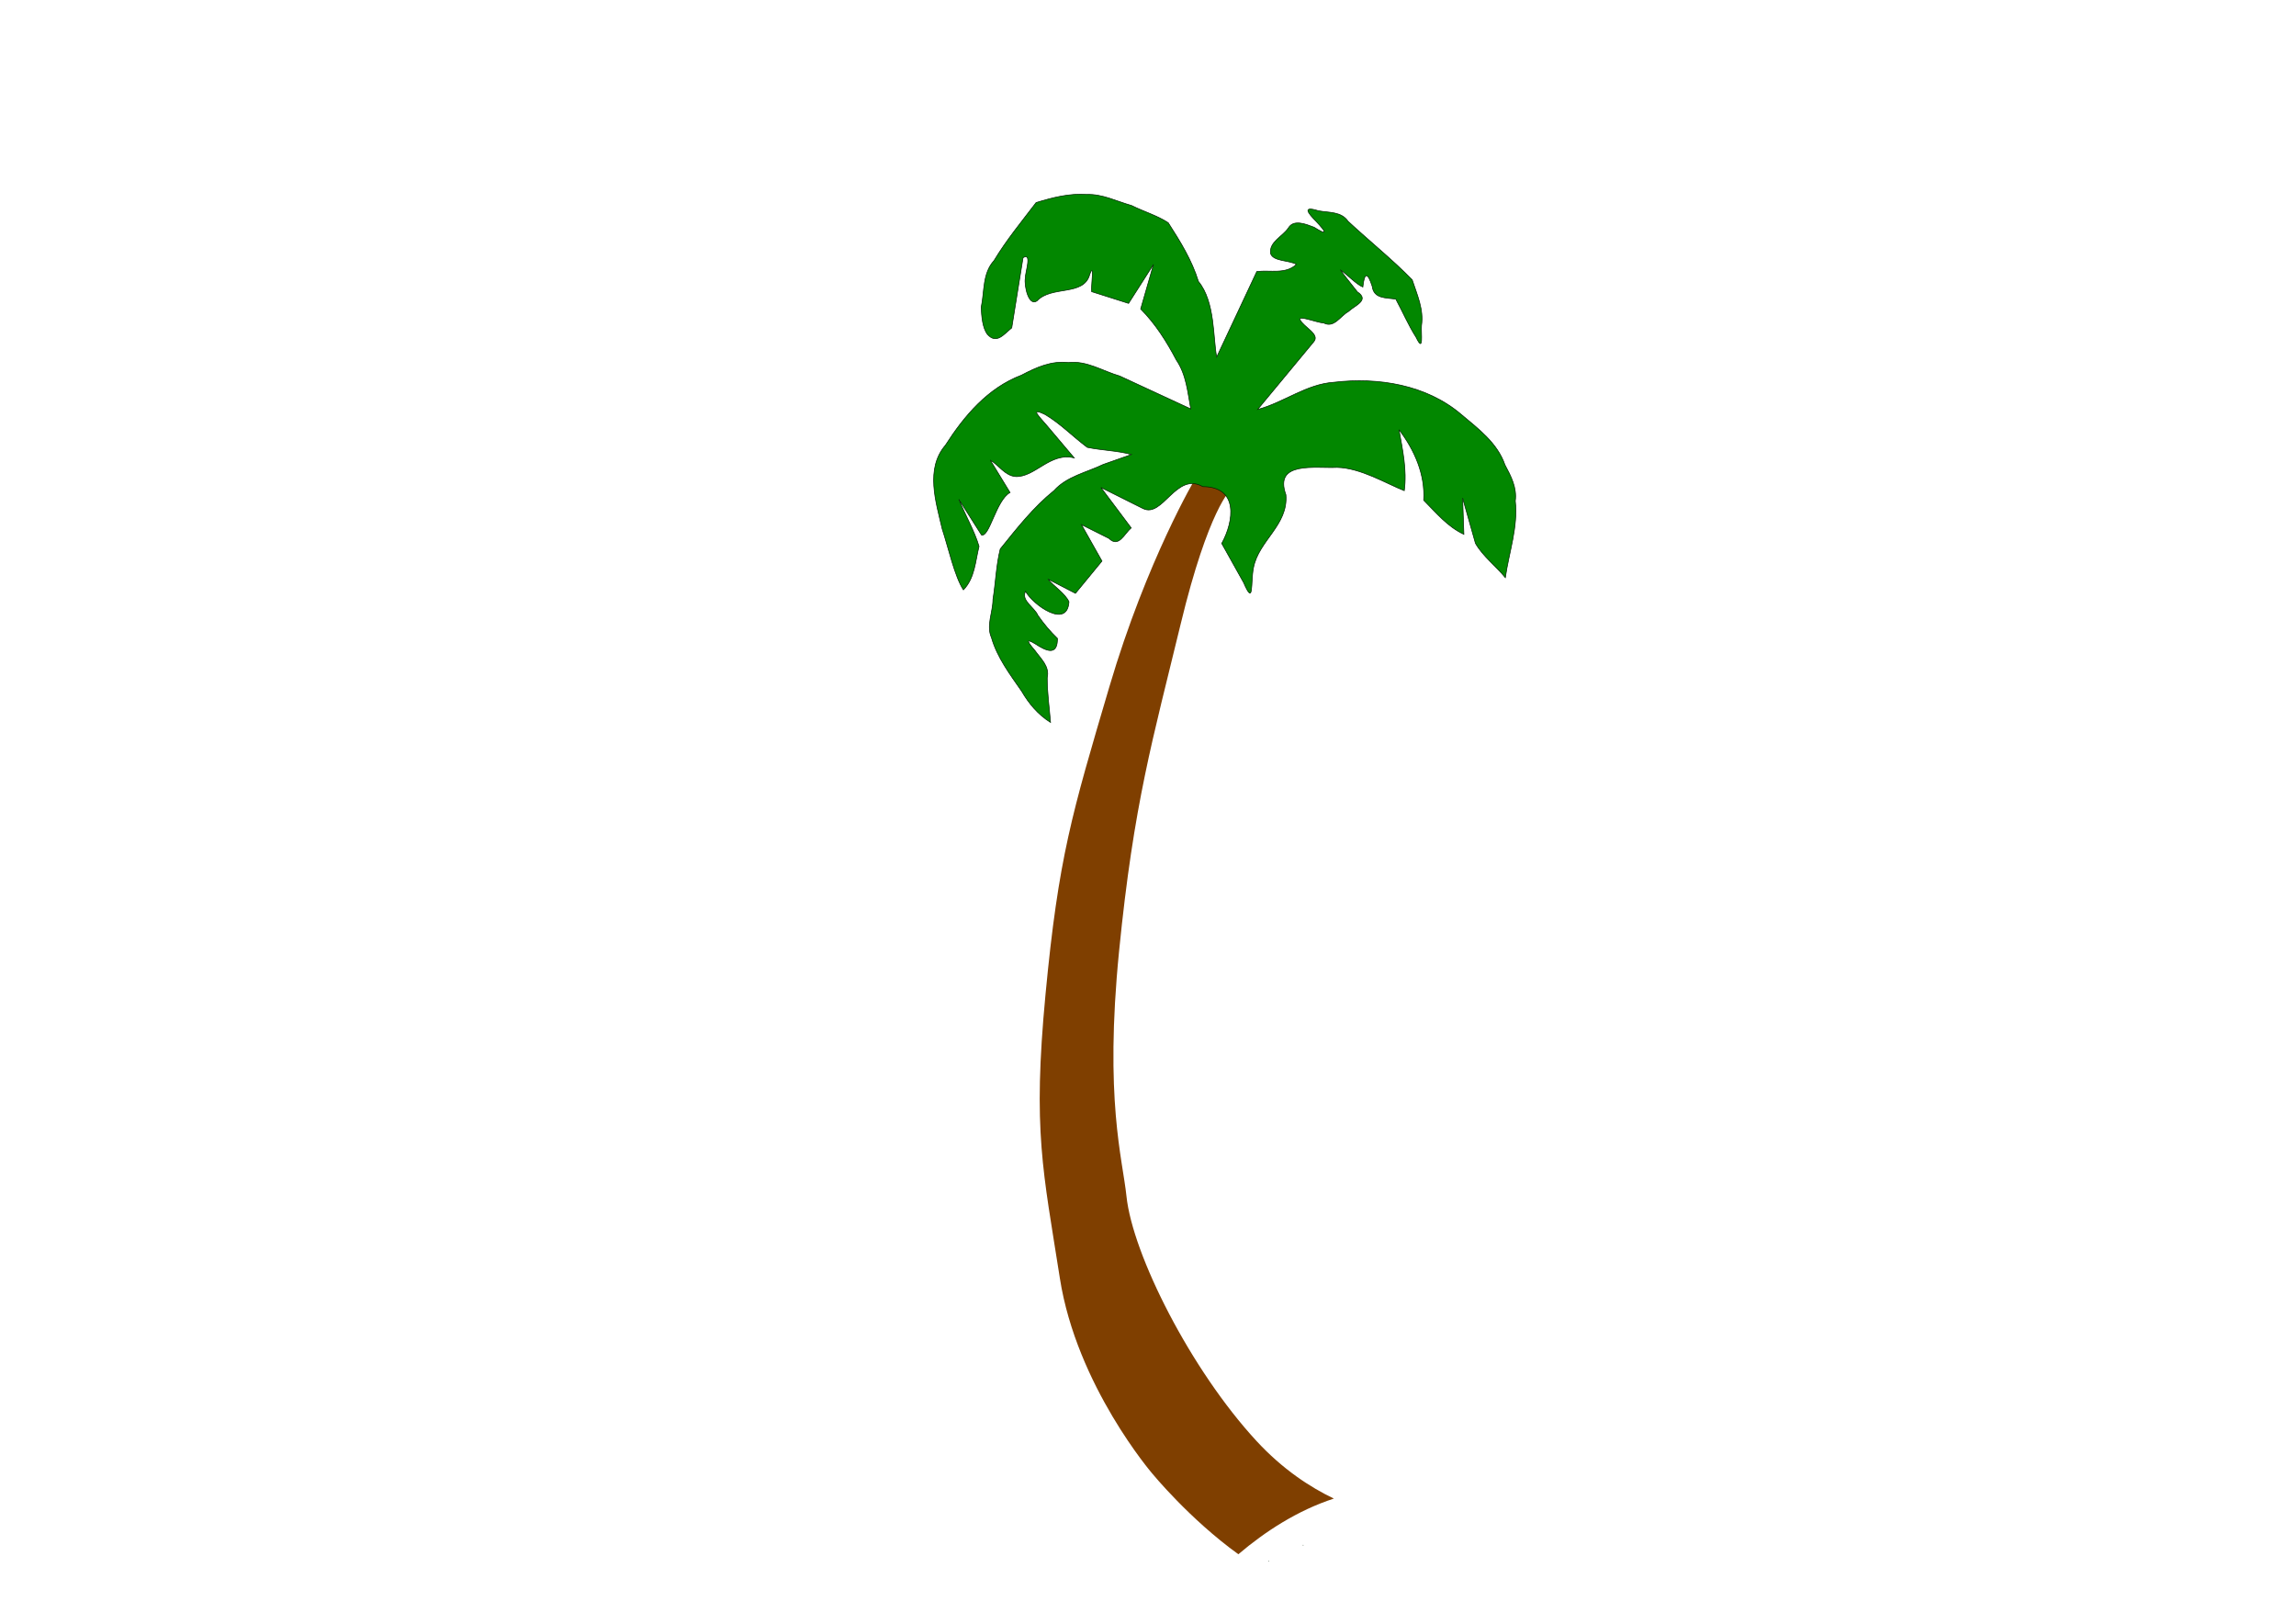
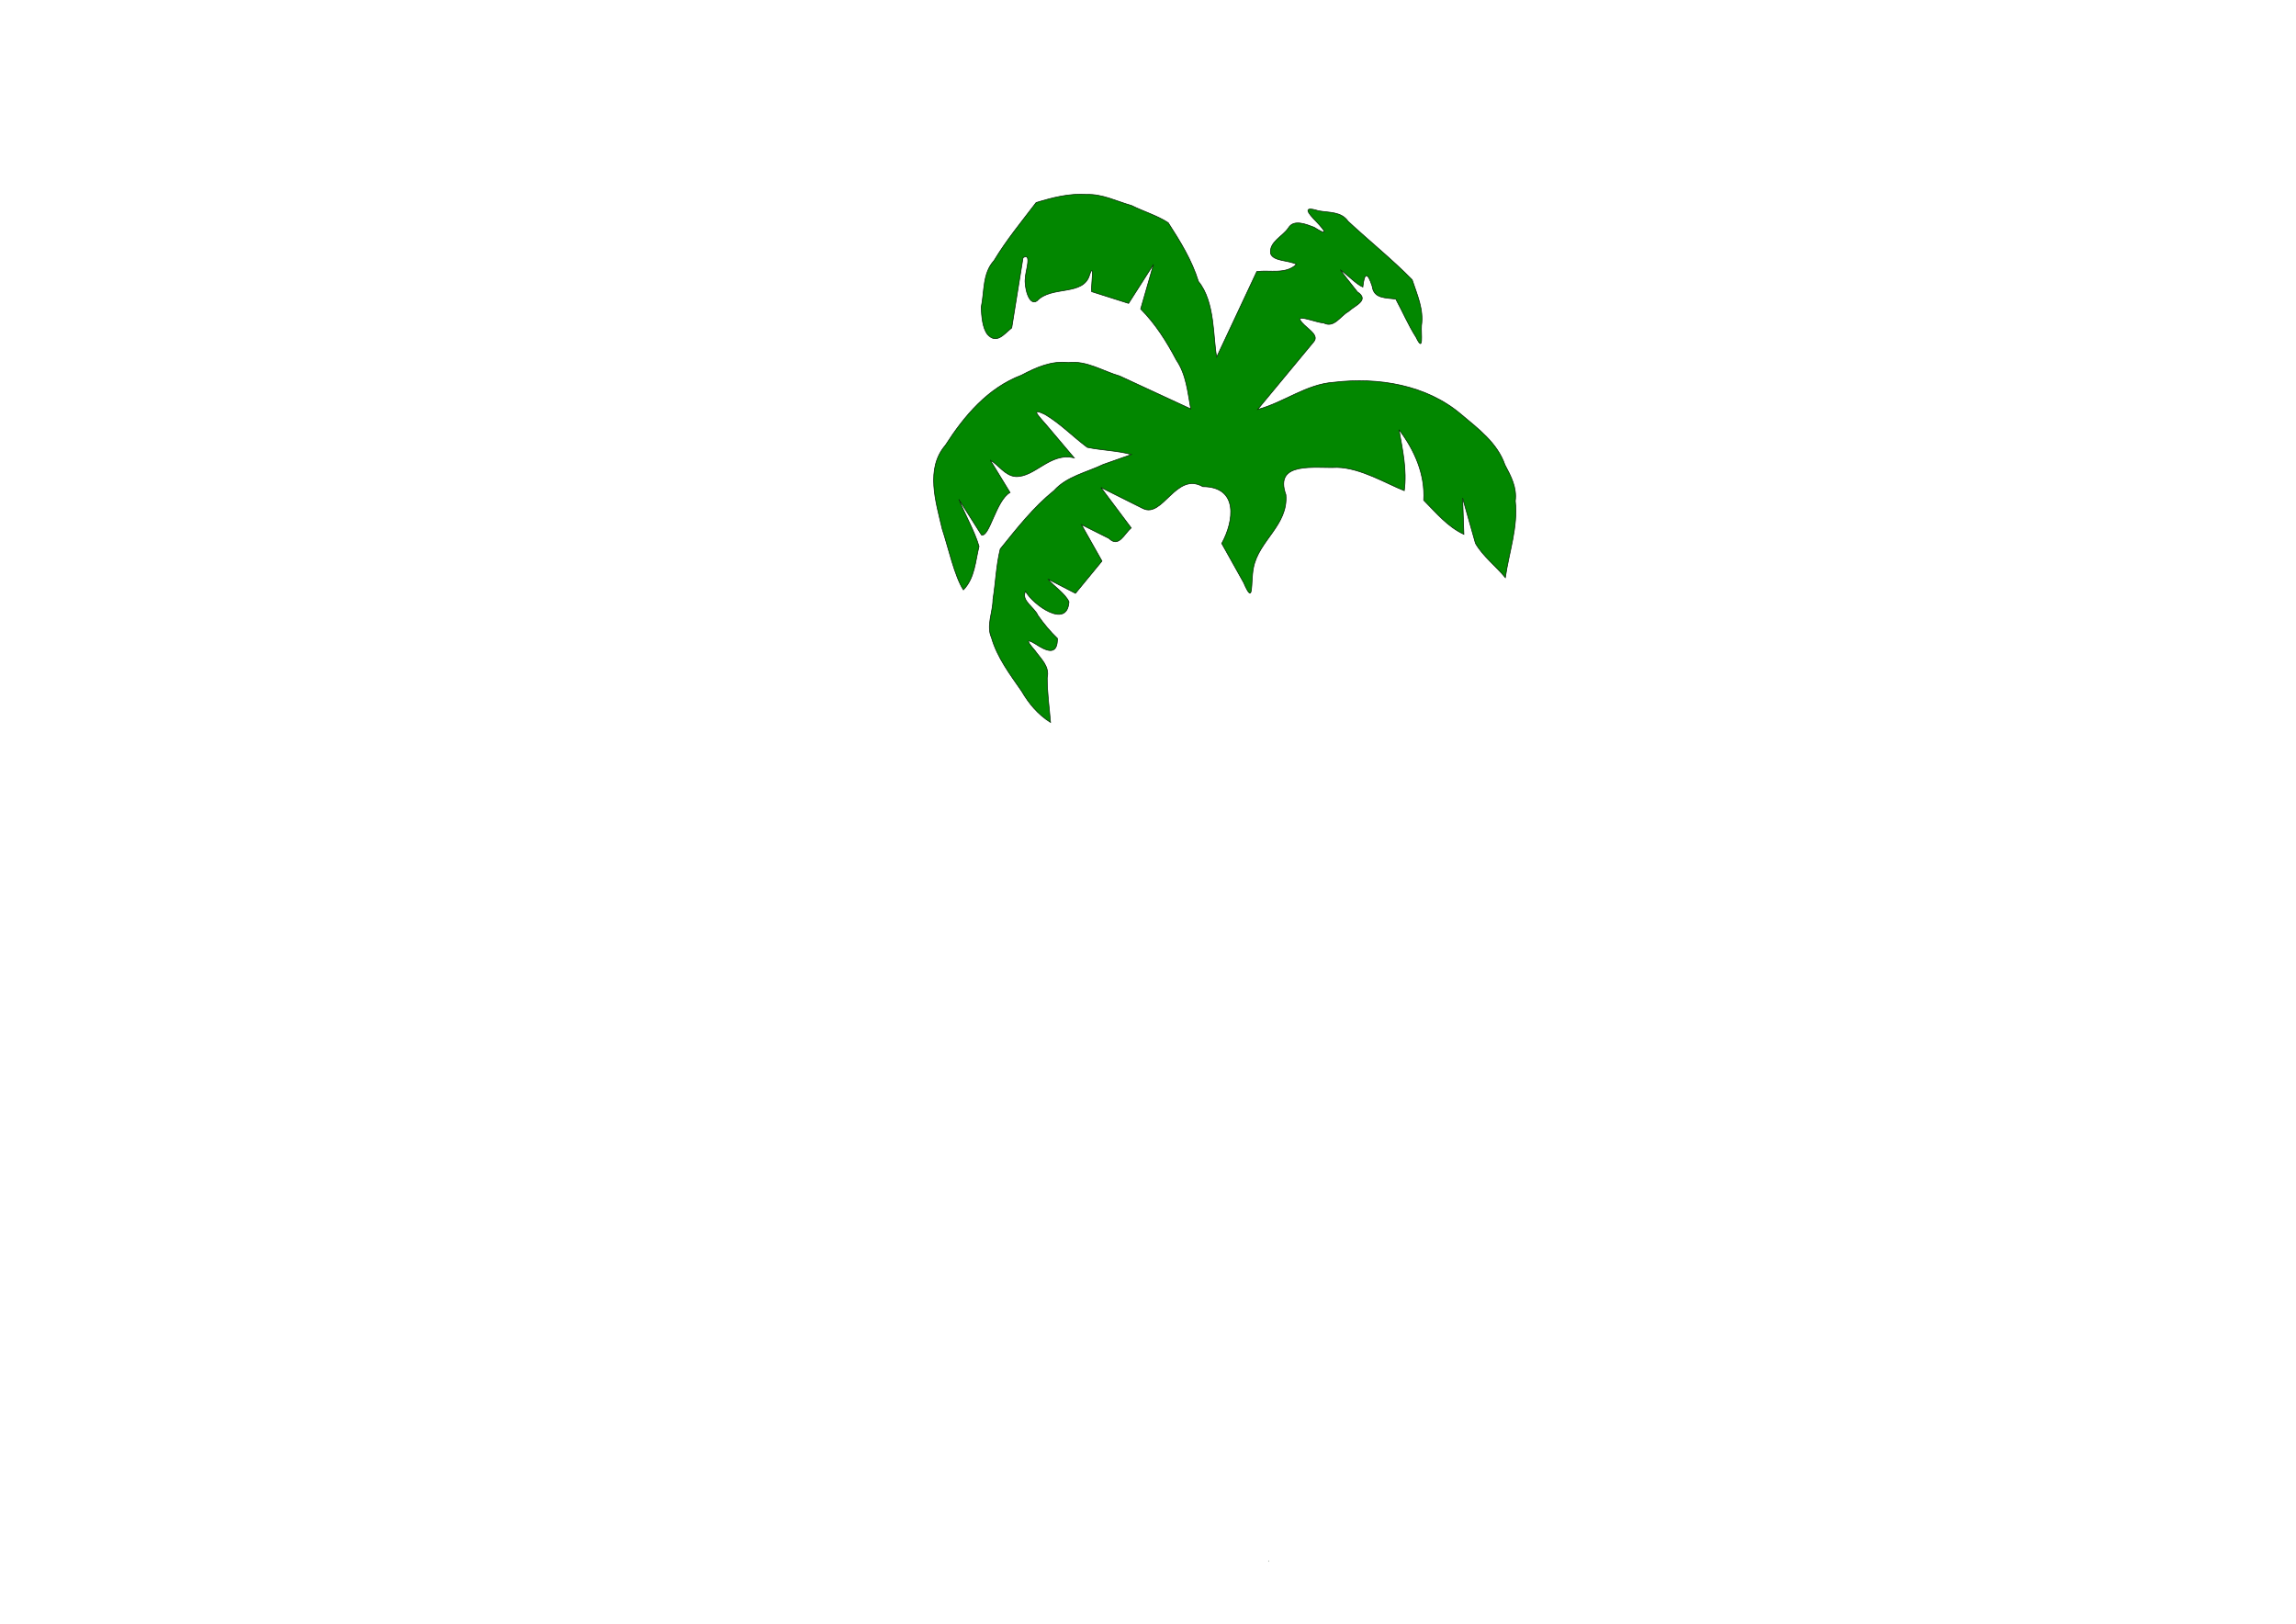
<svg xmlns="http://www.w3.org/2000/svg" xmlns:xlink="http://www.w3.org/1999/xlink" width="1488.189" height="1052.362">
  <title>Beach</title>
  <defs>
    <path d="m287.31,522.117c0,0 60.495,19.392 123.098,19.392c62.603,0 127.314,-19.392 127.314,-19.392" id="path16186" stroke-miterlimit="4" stroke-width="3" stroke="black" fill-rule="evenodd" fill-opacity="0.75" fill="none" />.str3 {stroke:#1F1A17;stroke-width:0.0762}
    .str5 {stroke:#4D4948;stroke-width:0.0762}
    .str6 {stroke:#FFF500;stroke-width:0.0762}
    .str4 {stroke:white;stroke-width:0.0762}
    .str2 {stroke:#1F1A17;stroke-width:0.2794;stroke-linejoin:bevel}
    .str1 {stroke:#1F1A17;stroke-width:0.3528}
    .str0 {stroke:#1F1A17;stroke-width:0.7056}
    .str7 {stroke:#1F1A17;stroke-width:1.397}
    .str11 {stroke:#00923F;stroke-width:5.6444}
    .str8 {stroke:#0093DD;stroke-width:5.6444}
    .str12 {stroke:#1F1A17;stroke-width:5.6444}
    .str9 {stroke:#DA251D;stroke-width:5.6444}
    .str10 {stroke:#FFF500;stroke-width:5.6444}
    .fil4 {fill:none}
    .fil6 {fill:none;fill-rule:nonzero}
    .fil0 {fill:#0093DD}
    .fil11 {fill:#1F1A17}
    .fil2 {fill:#28166F}
    .fil14 {fill:#383431}
    .fil32 {fill:#49606C}
    .fil29 {fill:#4D4948}
    .fil26 {fill:#605D5C}
    .fil12 {fill:#838281}
    .fil15 {fill:#969594}
    .fil28 {fill:#C2C1C1}
    .fil31 {fill:#DEDEDD}
    .fil30 {fill:#F2AE7C}
    .fil1 {fill:white}
    .fil3 {fill:#131516}
    .fil22 {fill:#706A6D}
    .fil21 {fill:#7A7474}
    .fil20 {fill:#877D80}
    .fil25 {fill:#8C5D4F}
    .fil19 {fill:#918887}
    .fil18 {fill:#9E9390}
    .fil13 {fill:#A82926}
    .fil17 {fill:#AB9F99}
    .fil16 {fill:#B5A9A0}
    .fil24 {fill:#C28056}
    .fil23 {fill:white}
    .fil5 {fill:#1F1A17;fill-rule:nonzero}
    .fil7 {fill:url(#id0)}
    .fil8 {fill:url(#id1)}
    .fil27 {fill:url(#id2)}
    .fil10 {fill:url(#id3)}
    .fil9 {fill:url(#id4)}
  <linearGradient id="linearGradient2872">
      <stop id="stop2874" offset="0" stop-color="#dec164" />
      <stop id="stop2876" offset="1" stop-opacity="0" stop-color="#dec164" />
    </linearGradient>
    <linearGradient id="linearGradient2186">
      <stop id="stop2187" offset="0" stop-color="#004e00" />
      <stop id="stop2188" offset="1" stop-color="#009300" />
    </linearGradient>
    <linearGradient id="linearGradient3433">
      <stop id="stop3434" offset="0" stop-color="#6c2f07" />
      <stop id="stop3435" offset="1" stop-color="#7e4932" />
    </linearGradient>
    <linearGradient id="linearGradient2634" x1="0.196" x2="1.237" xlink:href="#linearGradient2872" y1="0.802" y2="-0.286" />
    <linearGradient id="linearGradient2637" spreadMethod="pad" x1="2.463" x2="2.463" xlink:href="#linearGradient2186" y1="-3.028" y2="2.086" />
    <linearGradient id="linearGradient2641" x1="4.531" x2="4.204" xlink:href="#linearGradient3433" y1="-2.031" y2="-2.065" />
    <linearGradient id="linearGradient2644" spreadMethod="pad" x1="-1.463" x2="-1.463" xlink:href="#linearGradient2186" y1="-3.028" y2="2.086" />
    <linearGradient id="linearGradient2648" x1="-3.5" x2="-3.176" xlink:href="#linearGradient3433" y1="-2.031" y2="-2.065" />
    <linearGradient id="svg_160" x1="4.5" x2="4.176" xlink:href="#linearGradient3433" y1="-2.031" y2="-2.065" />
    <linearGradient id="svg_162" x1="4.5" x2="4.176" xlink:href="#linearGradient3433" y1="3.031" y2="3.065" />
    <linearGradient id="svg_164" x1="4.5" x2="4.176" xlink:href="#linearGradient3433" y1="-2.031" y2="-2.065" />
    <linearGradient id="svg_171">
      <stop offset="0" stop-color="#7f3f00" />
      <stop offset="1" stop-color="#80c0ff" />
    </linearGradient>
  </defs>
  <g>
    <title>Layer 1</title>
    <g id="layer7" transform="matrix(0.73, 0, 0, 0.73, 647.522, 199.379)" />
    <g id="g7789" display="block" transform="matrix(0.73, 0, 0, 0.73, 647.522, 199.379)" />
    <g id="layer5" transform="matrix(0.73, 0, 0, 0.73, 647.522, 199.379)" />
-     <path transform="rotate(-0.072 769.004 658.478)" d="m775.464,309.676c0,0 -31.678,52.866 -56.111,135.231c-24.434,82.365 -33.139,110.64 -41.663,199.333c-8.523,88.693 -1.724,114.364 9.072,184.048c10.796,69.683 59.806,126.725 59.806,126.725c0,0 24.197,29.577 55.662,52.267c17.292,-14.652 38.294,-28.328 61.935,-35.995c-15.347,-7.361 -33.12,-18.966 -50.062,-37.352c-42.618,-46.248 -80.225,-121.049 -84.11,-158.776c-2.519,-24.45 -14.249,-62.676 -4.592,-158.777c9.656,-96.1 22.024,-137.274 40.207,-212.029c18.183,-74.756 32.591,-87.031 32.591,-87.031l-22.735,-7.644z" id="path10508" stroke-dashoffset="0" stroke-miterlimit="4" marker-end="none" marker-mid="none" marker-start="none" stroke-width="NaN" stroke="black" fill-rule="evenodd" fill="#7f3f00" />
    <path transform="rotate(8.149 796.137 306.246)" d="m781.075,317.612c-18.64,-7.314 -22.751,24.242 -36.485,19.517c-9.6,-3.2 -19.2,-6.4 -28.801,-9.6c7.713,7.713 15.427,15.426 23.14,23.139c-3.939,4.456 -6.128,14.157 -13.346,8.774c-6.295,-2.098 -12.589,-4.196 -18.884,-6.295c5.509,7.163 11.019,14.325 16.528,21.487c-4.683,7.713 -9.366,15.426 -14.049,23.139c-6.336,-2.204 -12.671,-4.408 -19.007,-6.611c4.886,4.343 12.275,7.561 15.608,12.603c1.49,17.845 -22.726,5.358 -28.83,-2.686c-2.226,6.328 7.253,9.414 10.182,14.314c4.479,4.762 9.288,9.149 14.61,12.957c1.431,9.266 -3.377,9.913 -10.94,6.756c-8.806,-4.023 -9.819,-3.405 -2.289,3.155c4.604,4.817 10.923,8.751 10.291,16.262c1.341,9.607 4.112,18.923 6.243,28.369c-8.652,-3.87 -15.534,-9.951 -21.375,-17.336c-9.107,-9.853 -18.782,-19.293 -24.364,-31.717c-4.526,-7.187 -1.371,-16.479 -2.516,-24.593c0.195,-10.957 -1.083,-22.313 0.036,-33.021c8.797,-14.796 17.374,-29.749 29.166,-42.424c6.907,-10.302 19.169,-14.586 29.158,-21.281c5.722,-2.985 11.444,-5.971 17.166,-8.957c-9.609,-1.223 -19.623,0.096 -28.987,-0.534c-10.113,-5.498 -19.526,-12.854 -30.077,-17.191c-11.62,-3.696 -2.342,2.787 2.262,6.993c6.813,6.057 13.627,12.113 20.441,18.17c-16.01,-1.696 -23.383,16.201 -35.978,17.354c-6.775,0.412 -11.767,-5.724 -17.738,-8.264c5.234,6.336 10.468,12.672 15.701,19.008c-8.319,6.361 -9.027,30.748 -14.422,29.865c-5.936,-6.925 -11.871,-13.85 -17.807,-20.775c5.529,9.494 12.811,18.545 17.28,28.306c-1.026,10.053 0.226,20.725 -6.036,29.355c-6.806,-7.668 -13.437,-25.482 -19.232,-37.187c-6.514,-16.744 -16.44,-36.997 -5.584,-54.007c9.355,-20.579 21.979,-40.66 42.336,-51.888c8.766,-6.365 17.898,-12.131 28.987,-12.409c11.46,-3.097 22.814,2.339 34.147,3.919c16.197,4.859 32.393,9.718 48.59,14.577c-3.548,-10.535 -6.031,-21.605 -13.754,-30.038c-7.874,-10.891 -16.785,-21.347 -27.566,-29.463c1.377,-9.917 2.754,-19.834 4.132,-29.75c-4.132,9.09 -8.264,18.18 -12.396,27.271c-8.264,-1.378 -16.528,-2.755 -24.792,-4.132c-0.96,-3.283 -0.78,-20.142 -2.794,-10.883c-1.723,14.733 -23.471,10.435 -31.411,21.84c-4.844,4.568 -9.705,-8.535 -9.594,-13.456c-0.649,-3.984 2.188,-17.341 -3.324,-12.991c-0.27,15.355 -0.539,30.711 -0.808,46.067c-4.402,4.744 -8.195,12.132 -15.01,6.392c-3.856,-3.793 -5.394,-11.184 -6.477,-16.732c0.716,-10.528 -2.398,-21.902 3.934,-31.189c6.038,-14.314 14.15,-27.565 21.685,-41.111c10.134,-4.738 20.393,-9.05 31.687,-9.827c9.895,-1.867 19.984,1.652 29.812,2.951c8.249,2.744 17.423,4.062 25.111,7.673c9.396,10.864 18.6,21.806 24.781,34.894c12.676,11.59 14.455,34.803 18.657,46.782c5.959,-19.502 11.918,-39.005 17.877,-58.508c8.482,-2.291 18.799,-0.691 24.792,-8.264c-5.406,-1.97 -15.154,0.327 -17.612,-4.539c-2.1,-7.32 6.193,-12.008 9.084,-18.065c2.614,-6.27 11.14,-3.959 16.419,-2.793c9.964,4.467 8.134,1.921 0.902,-3.836c-6.316,-4.832 -10.603,-8.889 0.337,-7.128c6.999,0.307 14.712,-1.749 20.054,4.03c15.357,10.657 31.794,20.36 46.482,31.607c4.543,9.165 10.252,17.97 10.187,28.562c0.31,5.071 4.216,17.942 -2.392,8.001c-6.099,-7.068 -10.945,-15.133 -16.523,-22.616c-6.51,-0.081 -14.146,1.909 -16.343,-6.1c-4.253,-8.646 -6.285,-8.428 -5.919,1.36c-4.409,-1.152 -10.874,-6.316 -16.071,-9.005c2.456,2.766 8.989,8.64 13.007,12.596c8.877,4.253 -0.351,8.918 -3.943,13.455c-4.77,3.588 -7.641,12.116 -14.747,9.623c-4.132,0.436 -17.47,-2.819 -15.535,0.05c2.919,4.417 14.371,7.404 10.819,12.905c-9.925,16.194 -19.85,32.388 -29.776,48.582c16.296,-6.973 28.851,-20.751 46.507,-24.487c27.85,-7.41 59.487,-6.859 84.499,8.91c12.372,7.689 25.861,14.999 32.76,28.395c4.957,6.73 9.835,13.492 9.95,22.192c4.249,16.436 0.664,33.391 0.654,50.109c-7.195,-6.607 -16.417,-11.659 -22.329,-19.251c-4.126,-9.285 -8.253,-18.569 -12.379,-27.854c1.377,7.713 2.755,15.426 4.132,23.14c-11.211,-3.369 -19.763,-11.299 -28.924,-18.181c-1.352,-16.691 -10.594,-31.487 -22.313,-42.973c4.152,12.636 8.906,25.147 8.987,38.631c-12.025,-2.84 -30.022,-10.595 -45.242,-8.763c-13.707,2.669 -41.375,1.554 -30.326,22.278c4.397,19.285 -13.272,31.772 -14.113,49.822c-0.542,10.164 4.069,25.118 -4.937,10.435c-5.89,-7.717 -11.779,-15.435 -17.669,-23.152c5.786,-15.401 5.818,-37.888 -17.354,-34.709z" id="path14335" stroke-dashoffset="0" stroke-miterlimit="4" marker-end="none" marker-mid="none" marker-start="none" stroke-width="0.417" stroke="#001f00" fill-rule="evenodd" fill="#028700" />
    <polyline id="svg_174" points="822.259,1011.817 822.259,1011.817 " stroke-linecap="round" stroke-linejoin="null" stroke-dasharray="null" stroke-width="0.417" stroke="#001f00" fill="none" />
-     <polyline id="svg_175" points="844.647,1001.369 844.647,1001.369 " stroke-linecap="round" stroke-linejoin="null" stroke-dasharray="null" stroke-width="0.417" stroke="#001f00" fill="none" />
  </g>
</svg>